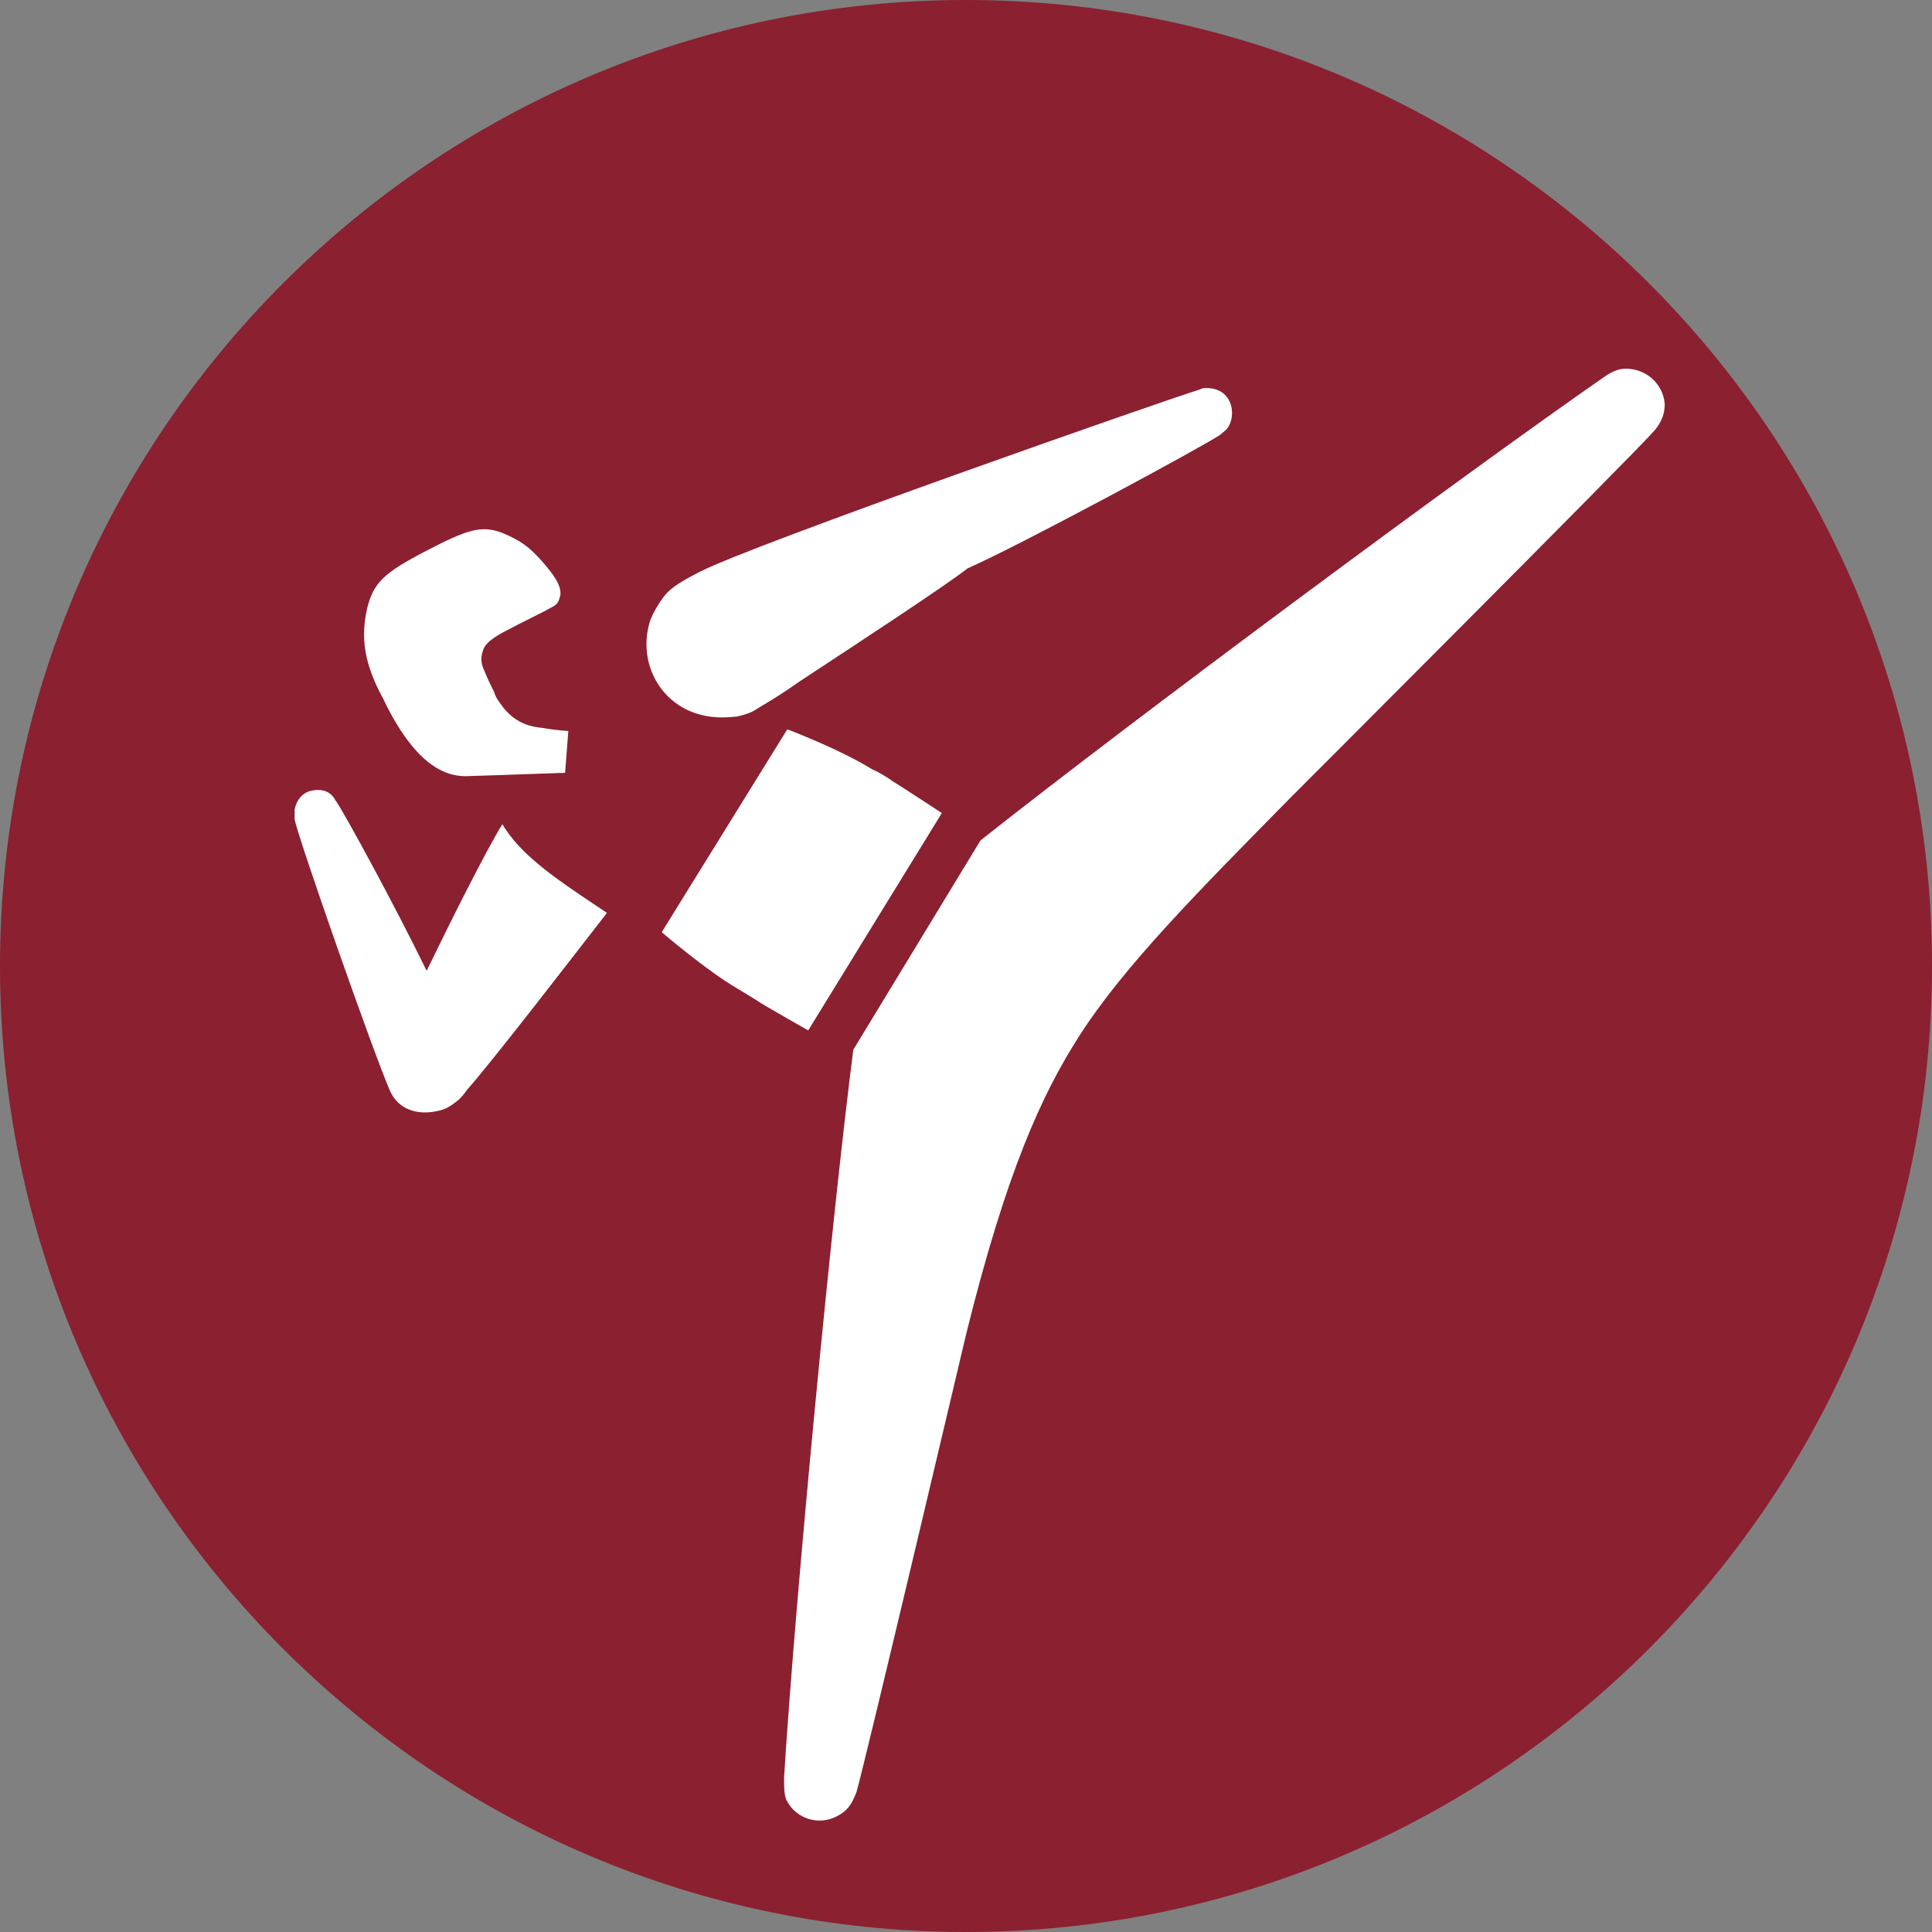
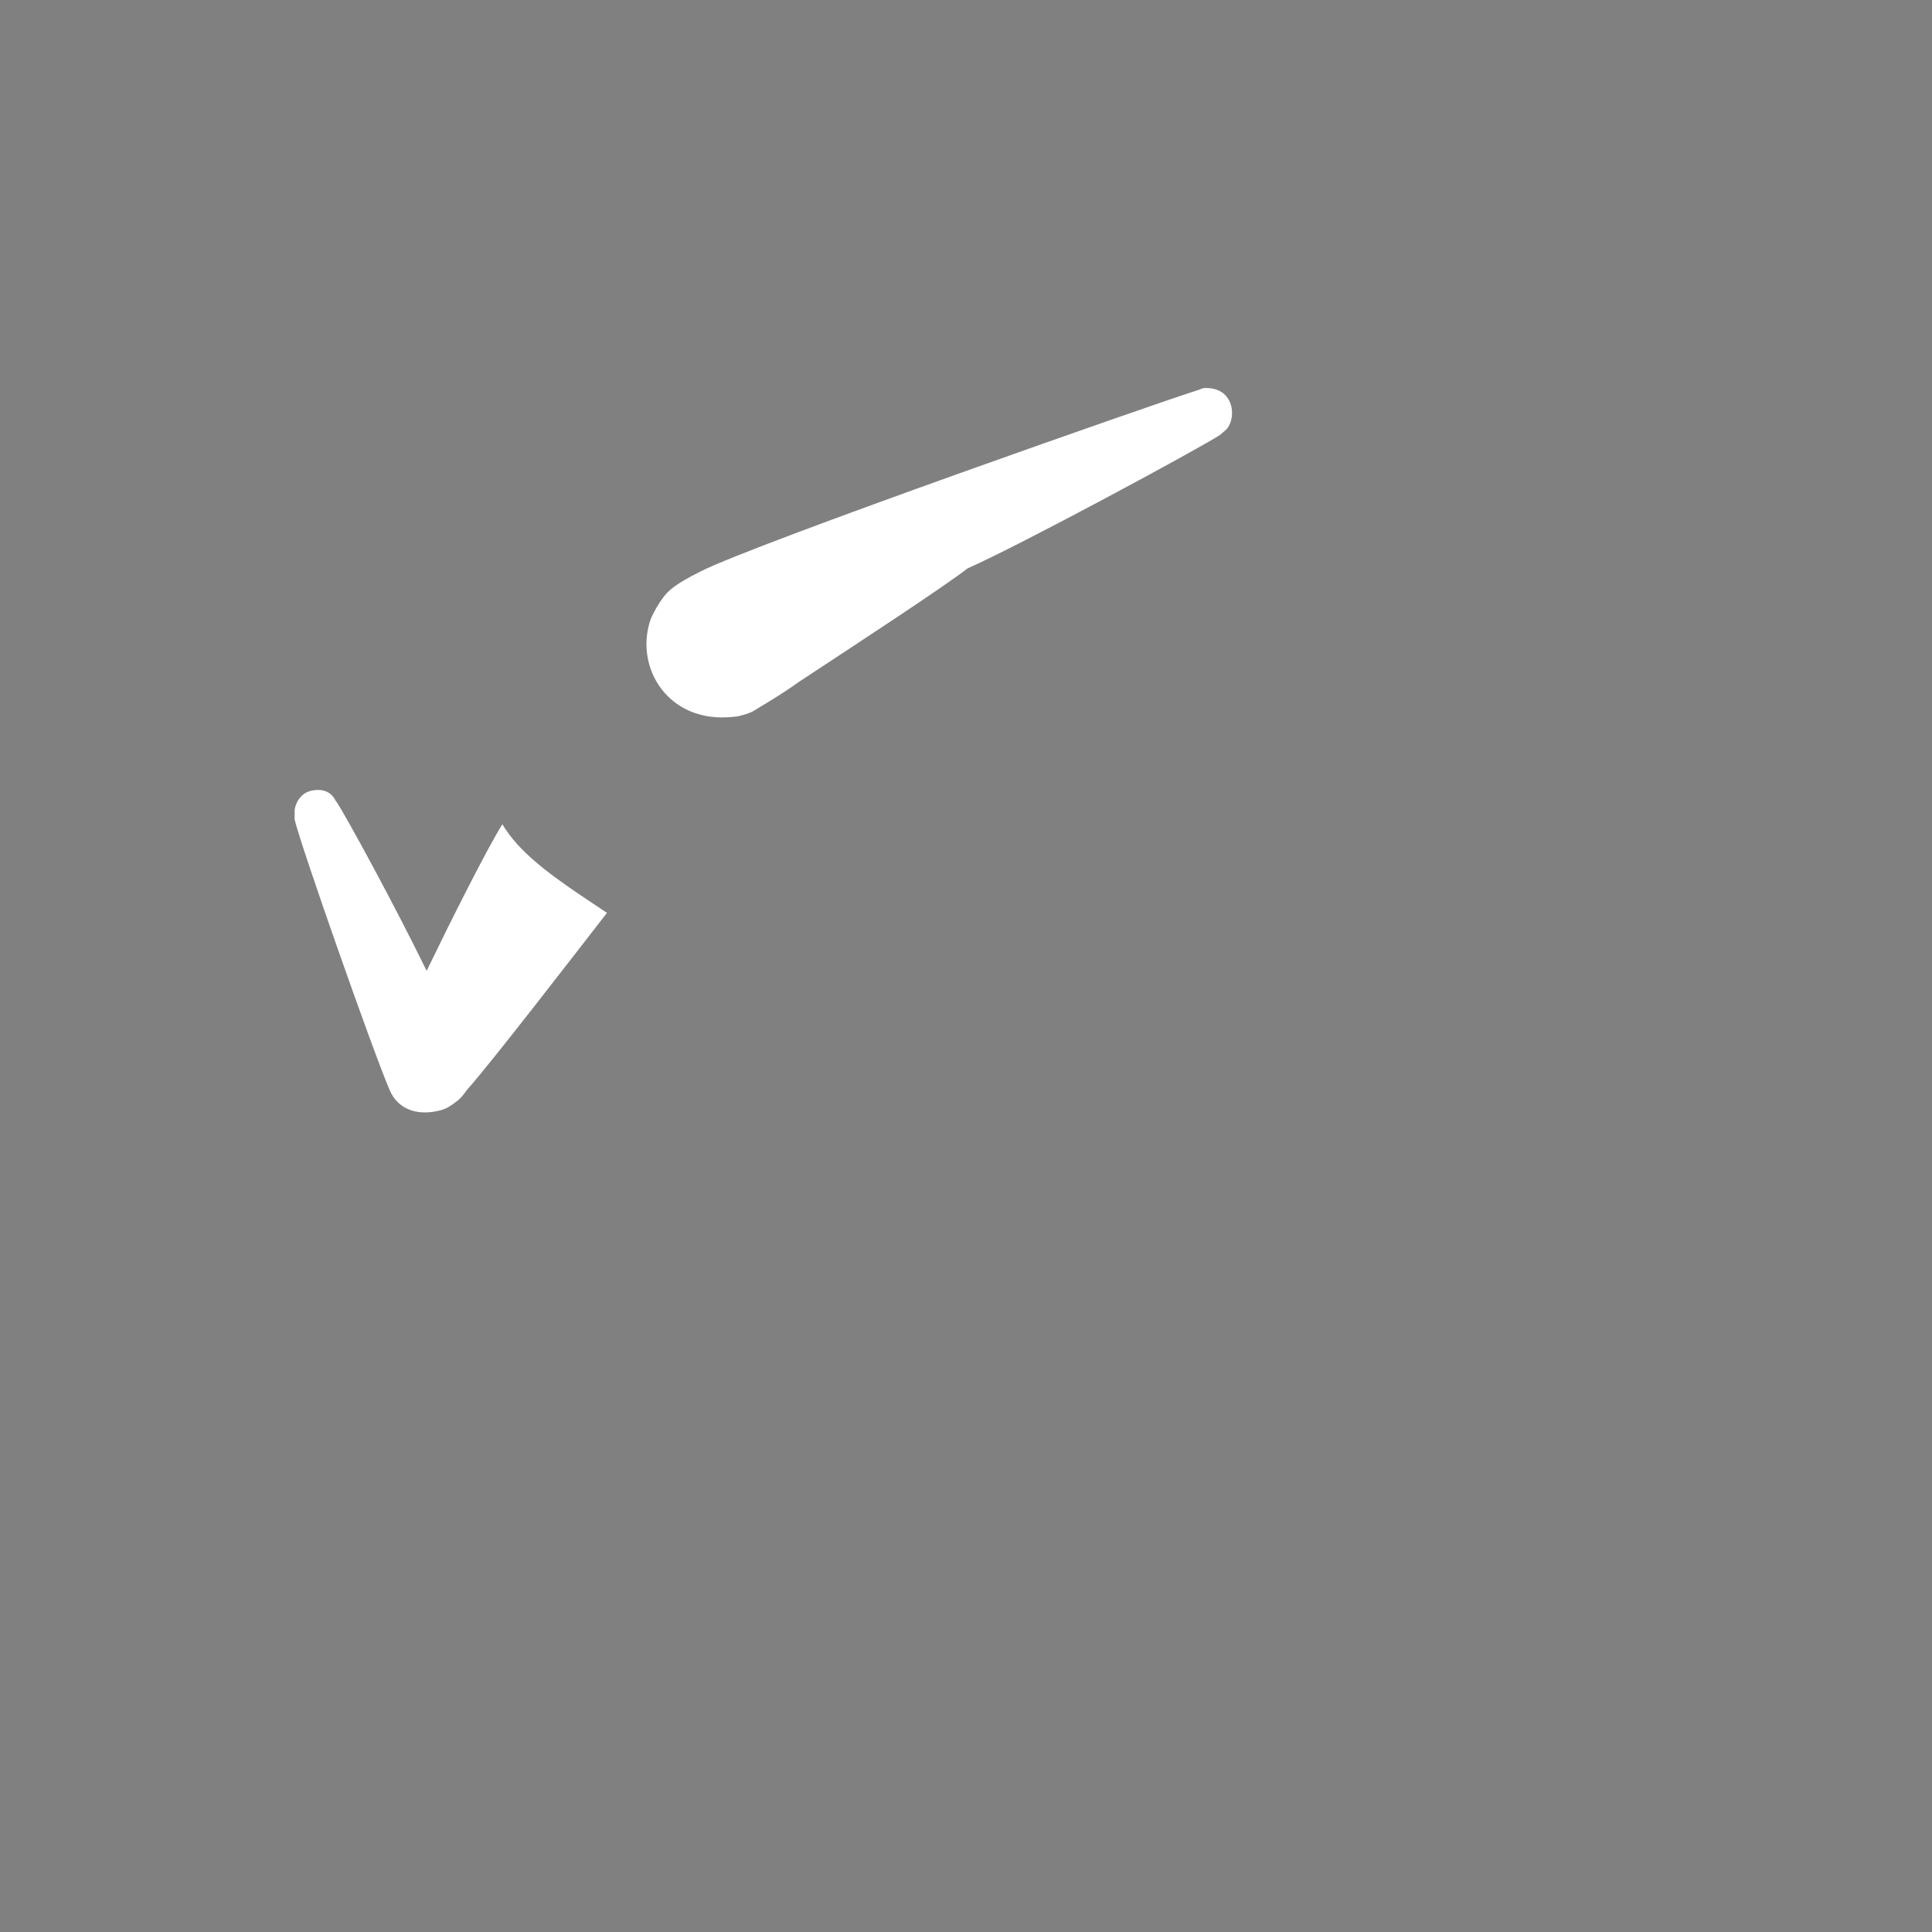
<svg xmlns="http://www.w3.org/2000/svg" version="1.1" id="Layer_1" x="0px" y="0px" viewBox="0 0 120 120" style="enable-background:new 0 0 120 120;" xml:space="preserve">
  <rect x="0" y="0" width="120" height="120" fill="#808080" stroke="none" />
  <style type="text/css">
	.st0{fill:#8b2030;}
	.st1{fill:#FFFFFF;}
</style>
-   <path class="st0" d="M120,60c0,33.1-26.9,60-60,60S0,93.1,0,60C0,26.9,26.9,0,60,0S120,26.9,120,60" />
-   <path class="st1" d="M101,22.9c-0.4,0-0.7,0.1-1.2,0.4C91,29.4,70.5,44.6,60.9,52.2l-7.9,13c-1.3,10.1-3.6,33.9-4.3,45.2  c0,0.6,0,1.2,0.2,1.5c0.6,1.1,2,1.5,3.1,0.9c0.6-0.3,0.9-0.7,1.2-1.5c0.6-2.1,6.8-28.4,6.8-28.4C62.5,72.8,64.7,68,67,64.4  c2.8-4.4,7.5-9.1,13.1-14.8c0,0,21.4-21.4,22.7-22.9c0.4-0.5,0.6-1,0.6-1.6C103.3,23.8,102.2,22.9,101,22.9" />
  <path class="st1" d="M31.4,51.5c-0.1-0.1-0.1-0.2-0.2-0.3c-1,1.6-3.3,6.2-4.7,9.1c-2-4.1-5-9.6-5.6-10.5c-0.1-0.1-0.1-0.2-0.2-0.3  c-0.3-0.4-0.8-0.5-1.3-0.4c-0.6,0.1-1,0.6-1.1,1.2c0,0.2,0,0.4,0,0.6c0.3,1.4,4.9,14.5,5.9,16.8c0.5,1.2,1.7,1.6,3,1.3  c0.5-0.1,0.8-0.3,1.3-0.7c0.1-0.1,0.3-0.3,0.5-0.6c1.6-1.8,6.6-8.3,8.7-11c-0.3-0.2-0.6-0.4-0.9-0.6C34.7,54.7,32.5,53.2,31.4,51.5" />
-   <path class="st1" d="M29.2,48.2c0.3,0,5.9-0.2,5.9-0.2l0.2-2.6c0,0-0.5,0-1.7-0.2c-1.1-0.1-1.8-0.6-2.3-1.2c-0.2-0.3-0.5-0.6-0.6-1  c-0.2-0.4-0.4-0.8-0.6-1.3c-0.3-0.6-0.2-1-0.1-1.3c0.1-0.3,0.3-0.6,1.2-1.1c1.5-0.8,2.4-1.2,3.1-1.6c0.4-0.2,0.4-0.4,0.5-0.7  c0.1-0.6-0.4-1.3-1.1-2.1c-0.8-0.9-1.3-1.3-2.5-1.8c-1.3-0.5-2.2-0.2-4.7,1.1c-2.7,1.4-3.3,2-3.7,3.6c-0.4,1.8-0.2,3.4,1,5.6  C25.9,47.8,27.9,48.3,29.2,48.2" />
-   <path class="st1" d="M58.5,50.5c0,0-2.9-1.9-3.1-2c-0.1-0.1-0.9-0.6-1.2-0.7c-2.1-1.3-5.3-2.5-5.3-2.5l-7.8,12.6  c0,0,2.8,2.4,4.7,3.5c0.8,0.5,1,0.6,1.3,0.8c0.1,0.1,3.1,1.8,3.1,1.8L58.5,50.5z" />
  <path class="st1" d="M43.2,44.3c0.9,0.3,1.7,0.3,2.6,0.2c0.4-0.1,0.8-0.2,1.1-0.4c0.3-0.2,1.4-0.8,2.8-1.8c3.5-2.3,9-5.9,10.4-7  c3.2-1.4,14.5-7.5,15.7-8.3c0.2-0.2,0.4-0.3,0.5-0.5c0.3-0.5,0.3-1.2,0-1.7c-0.3-0.5-0.8-0.7-1.4-0.7c-0.1,0-0.2,0-0.4,0.1  c-2,0.6-27.7,9.6-31,11.3c-1.6,0.8-2,1.2-2.3,1.6c-0.3,0.4-0.6,0.9-0.8,1.4C39.6,40.9,40.8,43.5,43.2,44.3" />
</svg>